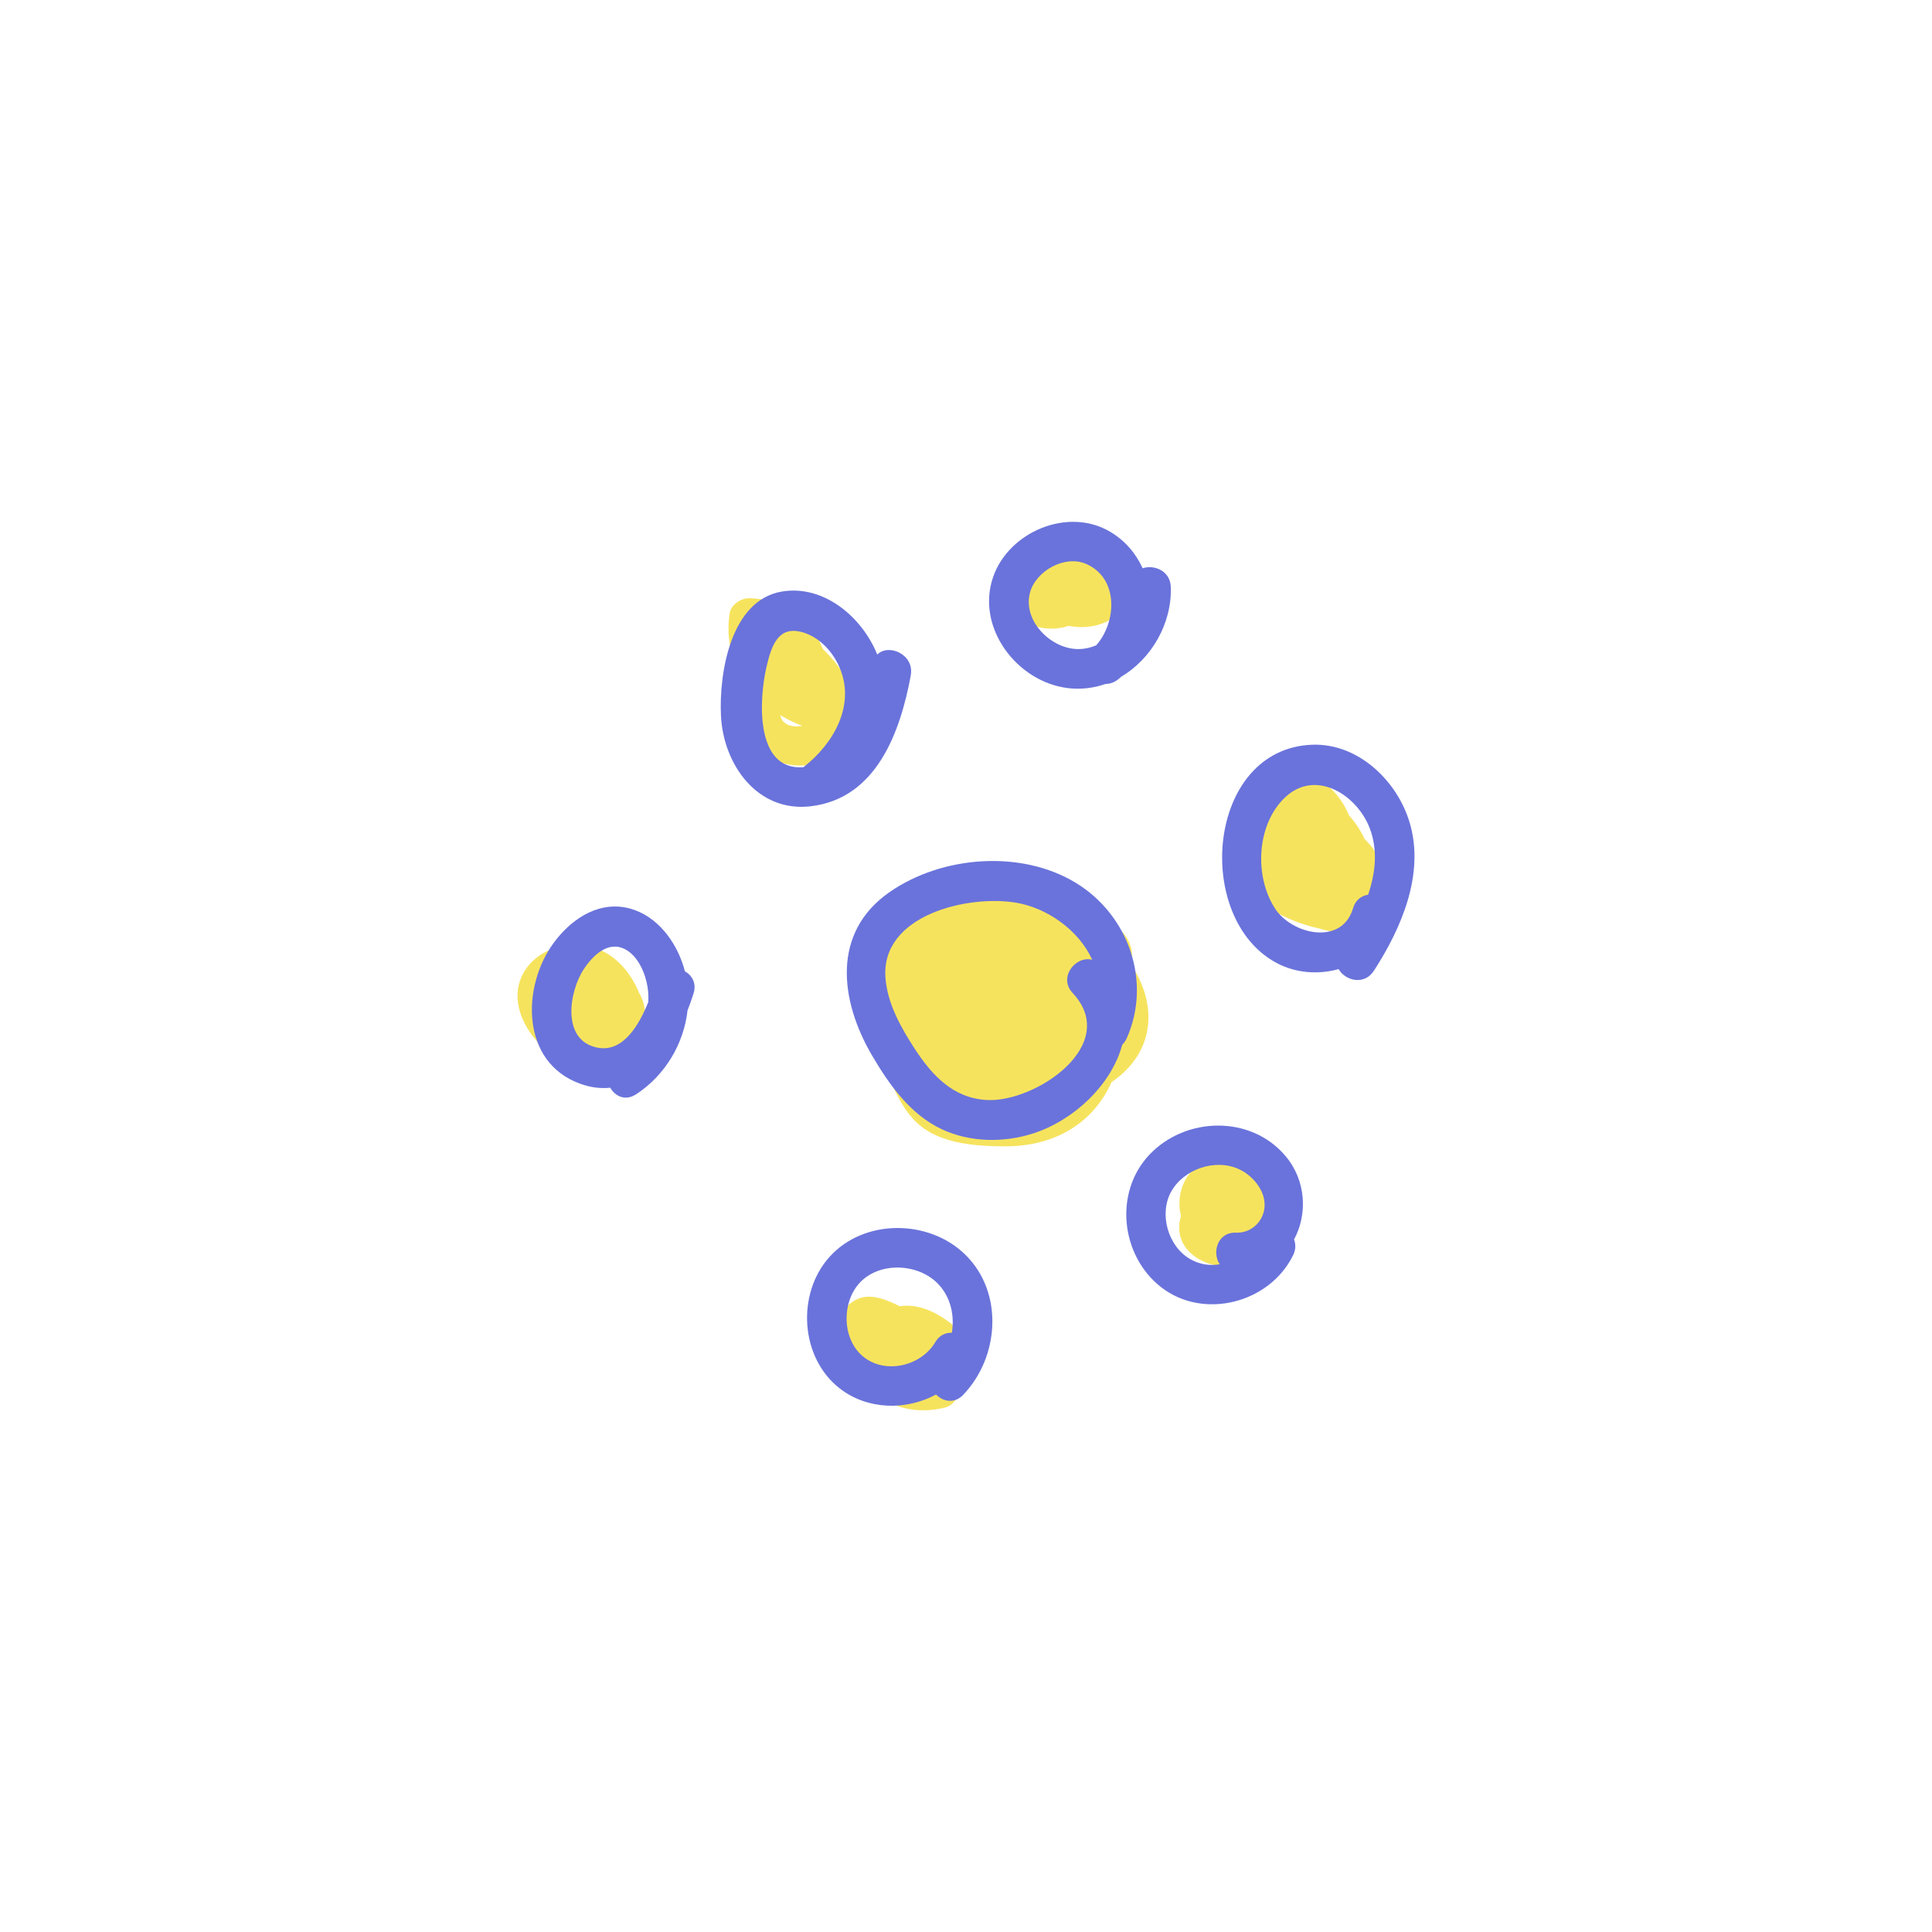
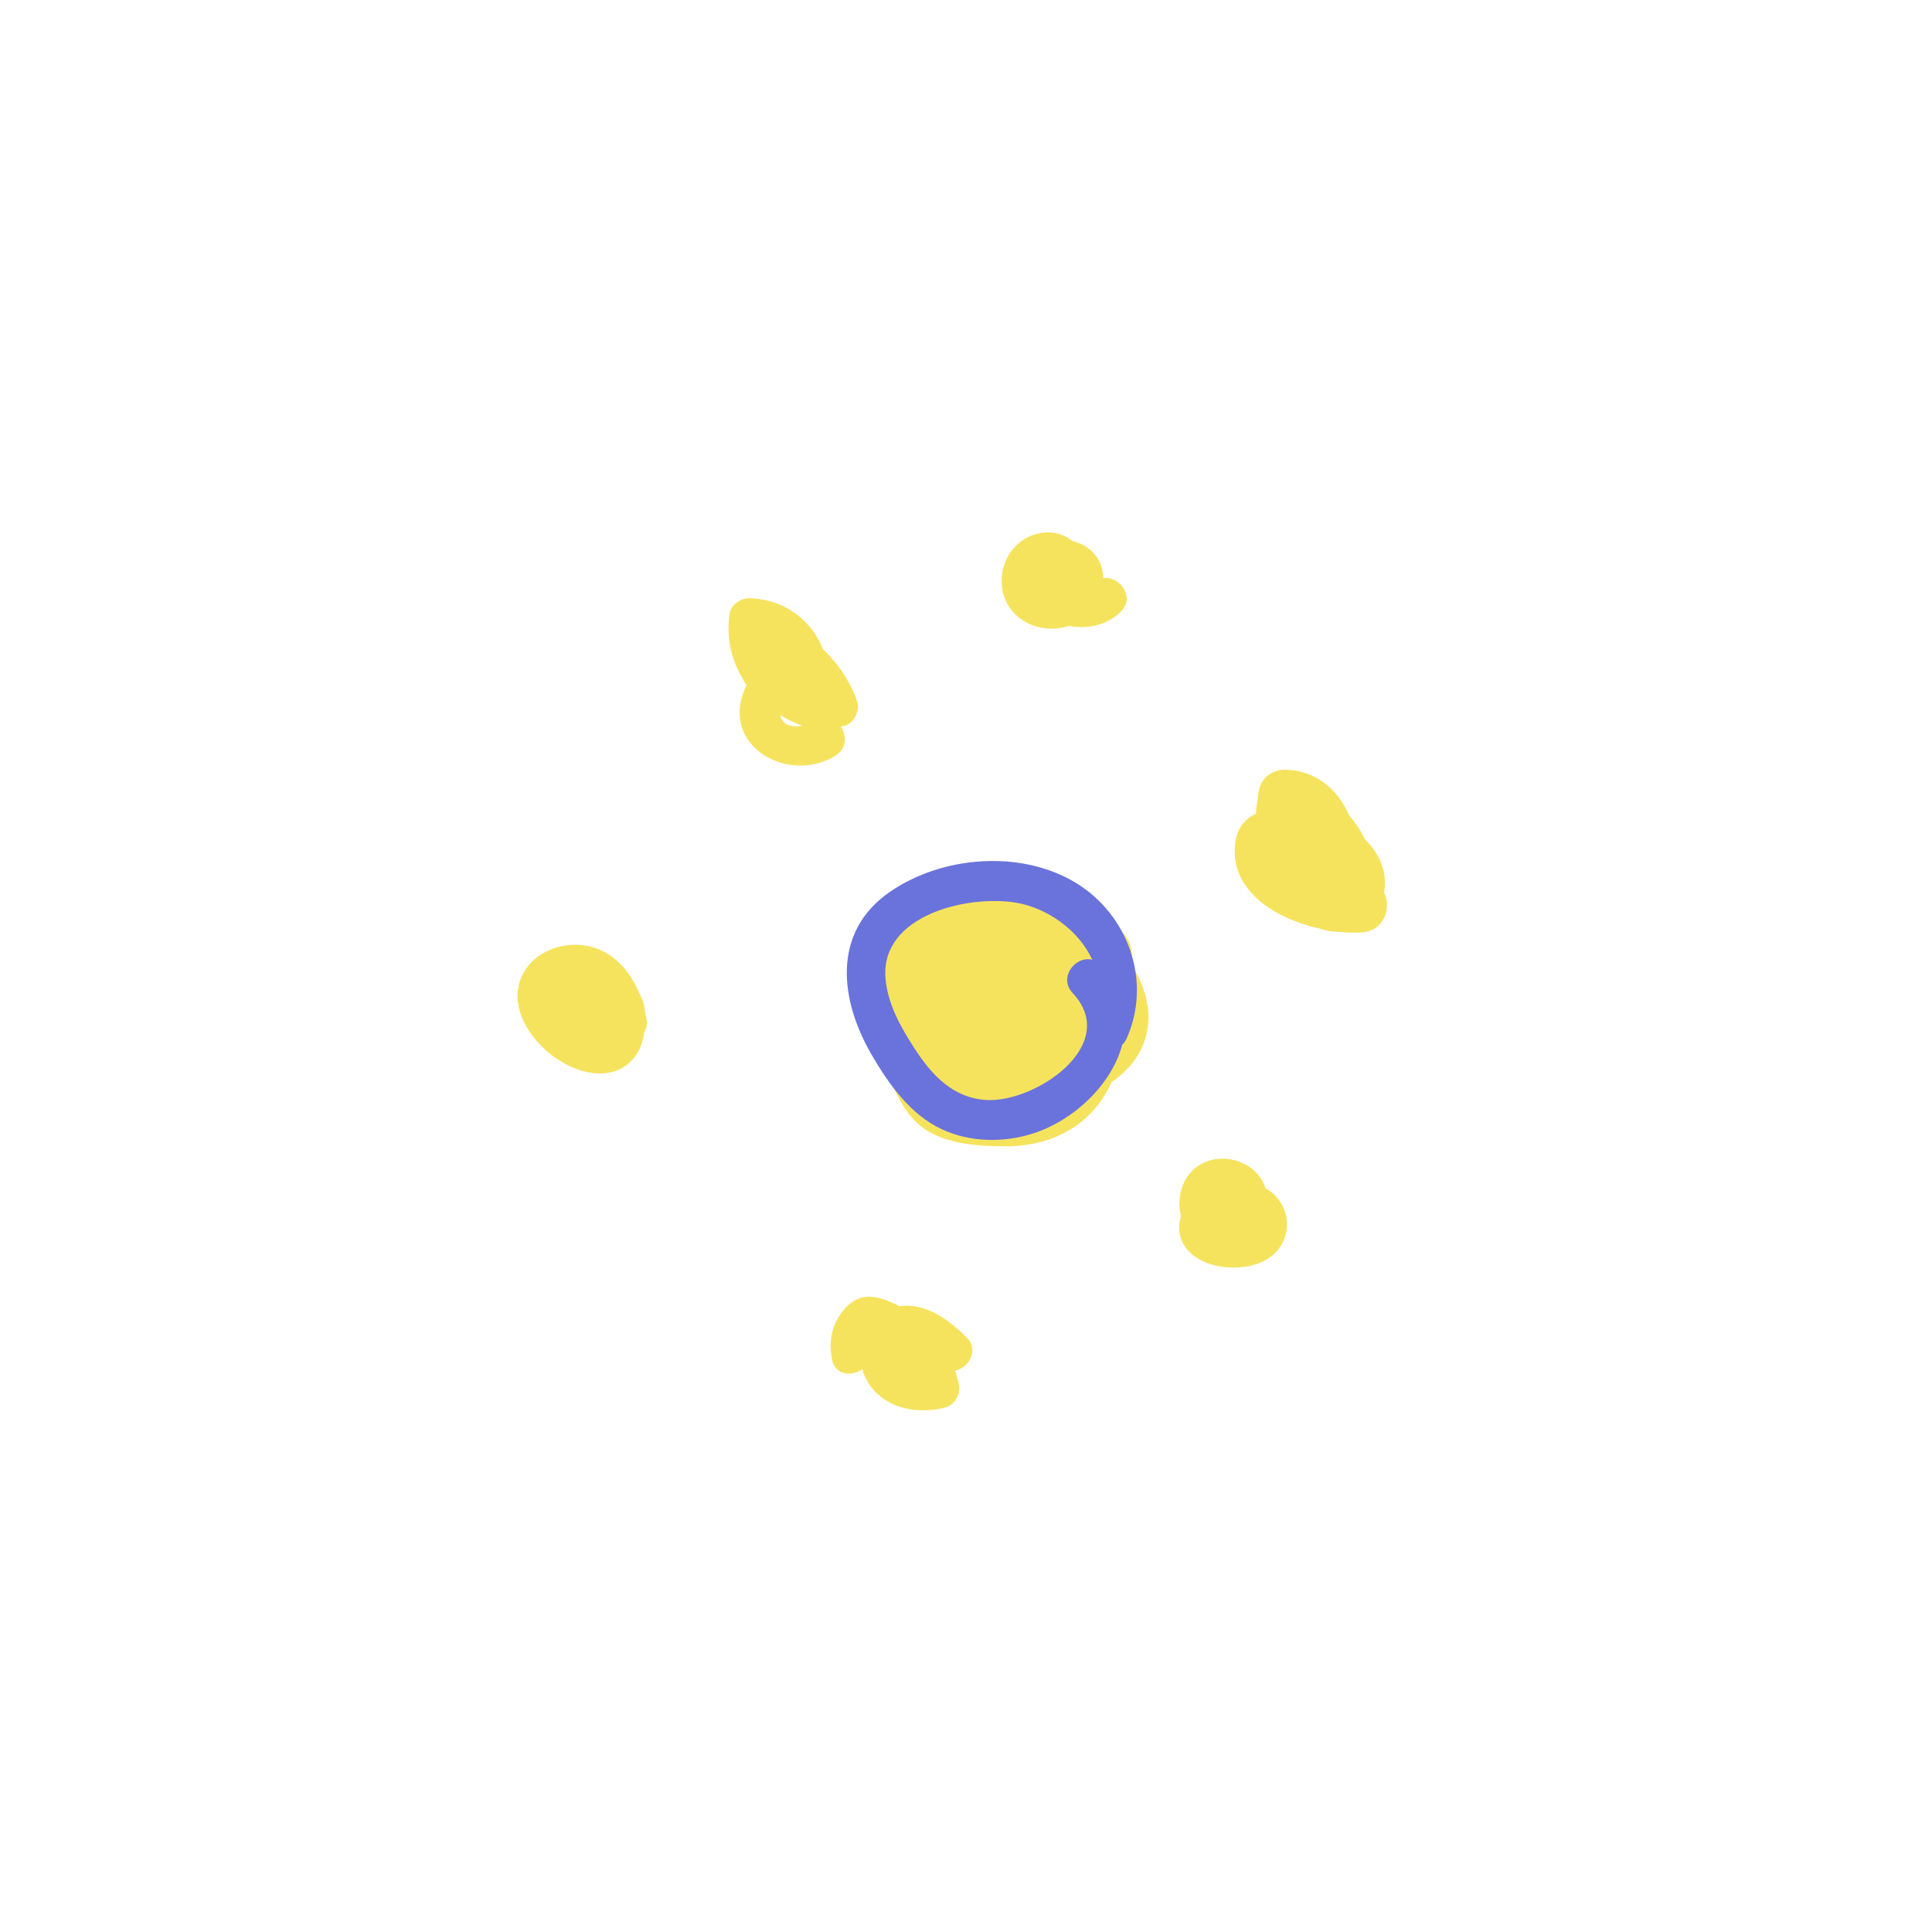
<svg xmlns="http://www.w3.org/2000/svg" viewBox="0 0 300 300">
  <style>
  @keyframes rotate {
    0% {
      transform: rotate(0);
    }
    100% {
      transform: rotate(360deg);
    }
  }

  .rotate-animation {
    animation: rotate 3s infinite linear;
    transform-origin: 50% 50%;
  }
   .rotate-animation-center {
    animation: rotate 3s infinite linear;
    transform-origin: 50% 50%;
  }
  </style>
  <g class="rotate-animation-center">
-     <path fill="#f6e35d" d="M175.67 149.86c.44-2.21-.23-4.63-2.66-6.18-4.43-2.82-10.84-5.56-16.69-5.44-4.3-.91-8.63-.8-12.25 1.14-8.11 4.33-10.02 14.22-7.79 22.47 1.06 3.9 2.86 9.14 5.72 12.12 3.45 3.6 9.31 4.02 14.03 4.03 7.8.03 13.74-3.64 16.57-9.97a.21.21 0 00.06-.04c6.97-4.81 6.93-12.29 3.01-18.14z" />
+     <path fill="#f6e35d" d="M175.67 149.86c.44-2.21-.23-4.63-2.66-6.18-4.43-2.82-10.84-5.56-16.69-5.44-4.3-.91-8.63-.8-12.25 1.14-8.11 4.33-10.02 14.22-7.79 22.47 1.06 3.9 2.86 9.14 5.72 12.12 3.45 3.6 9.31 4.02 14.03 4.03 7.8.03 13.74-3.64 16.57-9.97a.21.21 0 00.06-.04c6.97-4.81 6.93-12.29 3.01-18.14" />
    <path fill="#6a73db" d="M174.26 162.22c.27-.25.51-.58.7-1 3.9-8.78.3-19.12-7.87-24.11-8.53-5.21-20.79-4.23-28.91 1.38-9.11 6.29-7.77 16.89-2.76 25.42 2.65 4.52 5.95 9.16 10.82 11.44 4.4 2.05 9.6 2.12 14.19.65 6.33-2.04 12.17-7.57 13.83-13.77zm-21.01 8.59c-5.25-.28-8.54-3.84-11.24-8-2.14-3.3-4.25-7.04-4.52-11.05-.66-9.66 12.71-12.81 20.17-11.61 4.94.79 9.86 4.3 11.94 8.88-2.56-.67-5.32 2.72-3.05 5.15 7.55 8.08-5.8 17.03-13.3 16.63z" />
  </g>
  <g class="rotate-animation-center">
    <path fill="#f6e35d" d="M174.01 95.01c2.33-2.26-.14-5.58-2.69-5.23v-.08c-.11-3.17-2.31-5.11-4.81-5.69-1.33-1.07-3.09-1.61-5.1-1.2-6.22 1.25-8.03 9.63-2.88 13.31 2.26 1.61 5.03 1.85 7.42 1.06 2.81.57 5.89-.06 8.05-2.15zM214.91 138.56c.01-.08.03-.15.05-.23.47-3.21-.9-5.94-3.06-8.04-.62-1.34-1.45-2.58-2.43-3.69a13.1 13.1 0 00-.35-.77c-1.89-3.81-5.45-6.34-9.76-6.3-1.7.01-3.43 1.24-3.81 2.94-.16.72-.26 1.45-.33 2.18-.05.19-.08.39-.11.58-.04.36-.07.74-.09 1.12-2.11 1-3.49 3-3.27 6.44.4 6.28 6.96 10.04 13.24 11.42.62.2 1.26.35 1.93.43.33.04.65.05.97.05 1.32.14 2.58.17 3.7.08 3.41-.26 4.52-3.97 3.31-6.21zM197.17 184.92c-.2-.15-.41-.25-.63-.32-1.95-6.06-11.46-6.56-13.18.44a7.92 7.92 0 00.03 3.81c-.59 1.85-.31 3.9 1.28 5.52 2.82 2.87 8.78 3.2 12.11 1.14 3.99-2.48 4.02-7.88.39-10.59zM148.85 214.8c-.15-.67-.34-1.32-.56-1.96 2.15-.42 3.8-3.22 1.77-5.21-2.45-2.41-5.65-4.88-9.26-4.88-.37 0-.73.03-1.09.09-.64-.33-1.3-.63-1.98-.89-2.89-1.08-4.91-.79-6.9 1.68-1.73 2.15-2.13 4.74-1.65 7.4.46 2.52 3.09 2.76 4.73 1.58.28 1.07.79 2.09 1.54 2.98 2.76 3.3 7.21 3.95 11.2 3 1.67-.4 2.57-2.17 2.21-3.78zM100.01 160.39c.34-.59.51-1.31.38-2.13-.06-.39-.14-.77-.23-1.16-.08-.89-.31-1.78-.75-2.63-.05-.09-.11-.18-.16-.27-1.3-3.15-3.56-5.89-6.88-7.01-3.81-1.28-8.6 0-10.84 3.48-4.77 7.43 6.13 17.78 13.62 15.76 2.86-.77 4.55-3.3 4.86-6.05zM130.58 112.8c.11-.02.22-.02.33-.04 1.6-.26 2.67-2.3 2.21-3.78-.78-2.51-2.78-5.79-5.34-8.19-1.88-4.73-6.27-7.81-11.48-7.89-1.26-.02-2.78.99-2.99 2.31-.59 3.71.25 7.27 2.04 10.22.17.33.37.65.59.98-.13.24-.25.49-.36.76-3.61 8.89 7.06 14.6 14.14 10.17 1.79-1.12 1.77-3.16.85-4.52zm-9.41-1.75c1.19.72 2.38 1.28 3.44 1.65-1.53.27-3.14-.05-3.44-1.65z" />
-     <path fill="#6a73db" d="M213.32 150.77c4.26-6.59 7.92-14.97 5.6-22.94-1.91-6.56-8.02-12.46-15.18-12.19-16.43.64-18.52 27.04-5.45 33.92 2.96 1.56 6.44 1.8 9.57.92 1.01 1.8 3.98 2.57 5.46.28zm-15.33-9.69c-3.23-4.98-2.9-12.95 1.48-17.19 4.72-4.57 11.17-.55 13.2 4.66 1.31 3.38.93 6.96-.23 10.38-1.02.15-1.96.81-2.34 2.1-1.73 5.87-9.49 4.08-12.11.05zM200.78 194.95c.44-.88.44-1.74.16-2.49 2.1-3.86 1.9-9.1-1.29-12.91-5.36-6.42-15.51-6.21-21.16-.26-5.55 5.85-4.48 15.68 1.8 20.58 6.59 5.13 16.83 2.48 20.48-4.92zm-18.9-9.94c1.94-3.49 6.85-5.14 10.49-3.47 2.15.99 4.15 3.34 3.99 5.83-.16 2.36-2.12 4.13-4.44 4.04-2.87-.11-3.75 3.07-2.53 4.91-1.54.26-3.15.03-4.62-.83-3.43-2.01-4.83-7.01-2.9-10.48zM149.56 216.59c5.59-5.81 6.35-15.81.38-21.72-5.65-5.59-15.79-5.68-21.16.33-5.13 5.74-4.53 15.63 1.62 20.4 4.34 3.37 10.33 3.43 14.95.94 1.08 1.1 2.84 1.48 4.22.05zm-15.37-5.82c-3.5-2.68-3.57-8.64-.58-11.7 3.17-3.24 9.17-2.86 12.17.41 1.87 2.04 2.46 4.83 2.02 7.47-.96-.04-1.94.38-2.58 1.47-2.14 3.62-7.56 5.02-11.03 2.35zM98.75 169.94c4.51-2.94 7.43-7.83 8.01-13.05.36-.9.67-1.79.94-2.65.48-1.58-.25-2.79-1.35-3.42-.12-.47-.26-.94-.43-1.4-1.42-4-4.55-7.75-8.9-8.52-4.53-.81-8.54 2.07-11.09 5.57-4.93 6.77-5.06 18.44 4.1 21.79 1.69.62 3.27.8 4.73.64.76 1.33 2.34 2.11 3.99 1.03zm-5.82-7.23c-5.85-1.01-4.58-8.77-2.26-12.25 1.39-2.08 3.74-4.44 6.4-3.06 2.01 1.05 3.14 3.72 3.48 5.84.12.78.16 1.57.12 2.35-1.45 3.62-3.92 7.77-7.74 7.11zM141.42 104.87c.6-3.24-3.43-5.01-5.2-3.23-2.37-5.86-8.33-10.89-14.84-9.78-7.94 1.36-9.74 12.66-9.43 19.26.35 7.56 5.63 15.05 13.92 14.08 10.26-1.2 13.94-11.58 15.56-20.34zm-22.41-1.27c.74-3.17 1.76-6.64 5.78-5.37 2.53.8 4.51 2.97 5.55 5.36 2.58 5.89-.93 11.95-5.59 15.54-7.59.57-6.87-10.69-5.74-15.52zM173.68 105.45c.15-.12.28-.25.42-.37 4.73-2.79 7.9-8.31 7.7-13.95-.09-2.5-2.58-3.49-4.37-2.89-1.04-2.28-2.7-4.28-5.03-5.66-6.54-3.9-15.75-.03-18.19 7.02-2.72 7.88 3.75 16.35 11.7 17.26 2.03.23 3.97-.03 5.77-.66.67 0 1.36-.23 2-.75zm-6.01-4.67c-4.3.19-8.94-4.33-7.73-8.77.92-3.38 5.43-5.9 8.75-4.43 5.07 2.25 4.71 9.04 1.52 12.63-.78.33-1.63.54-2.54.58z" />
  </g>
</svg>